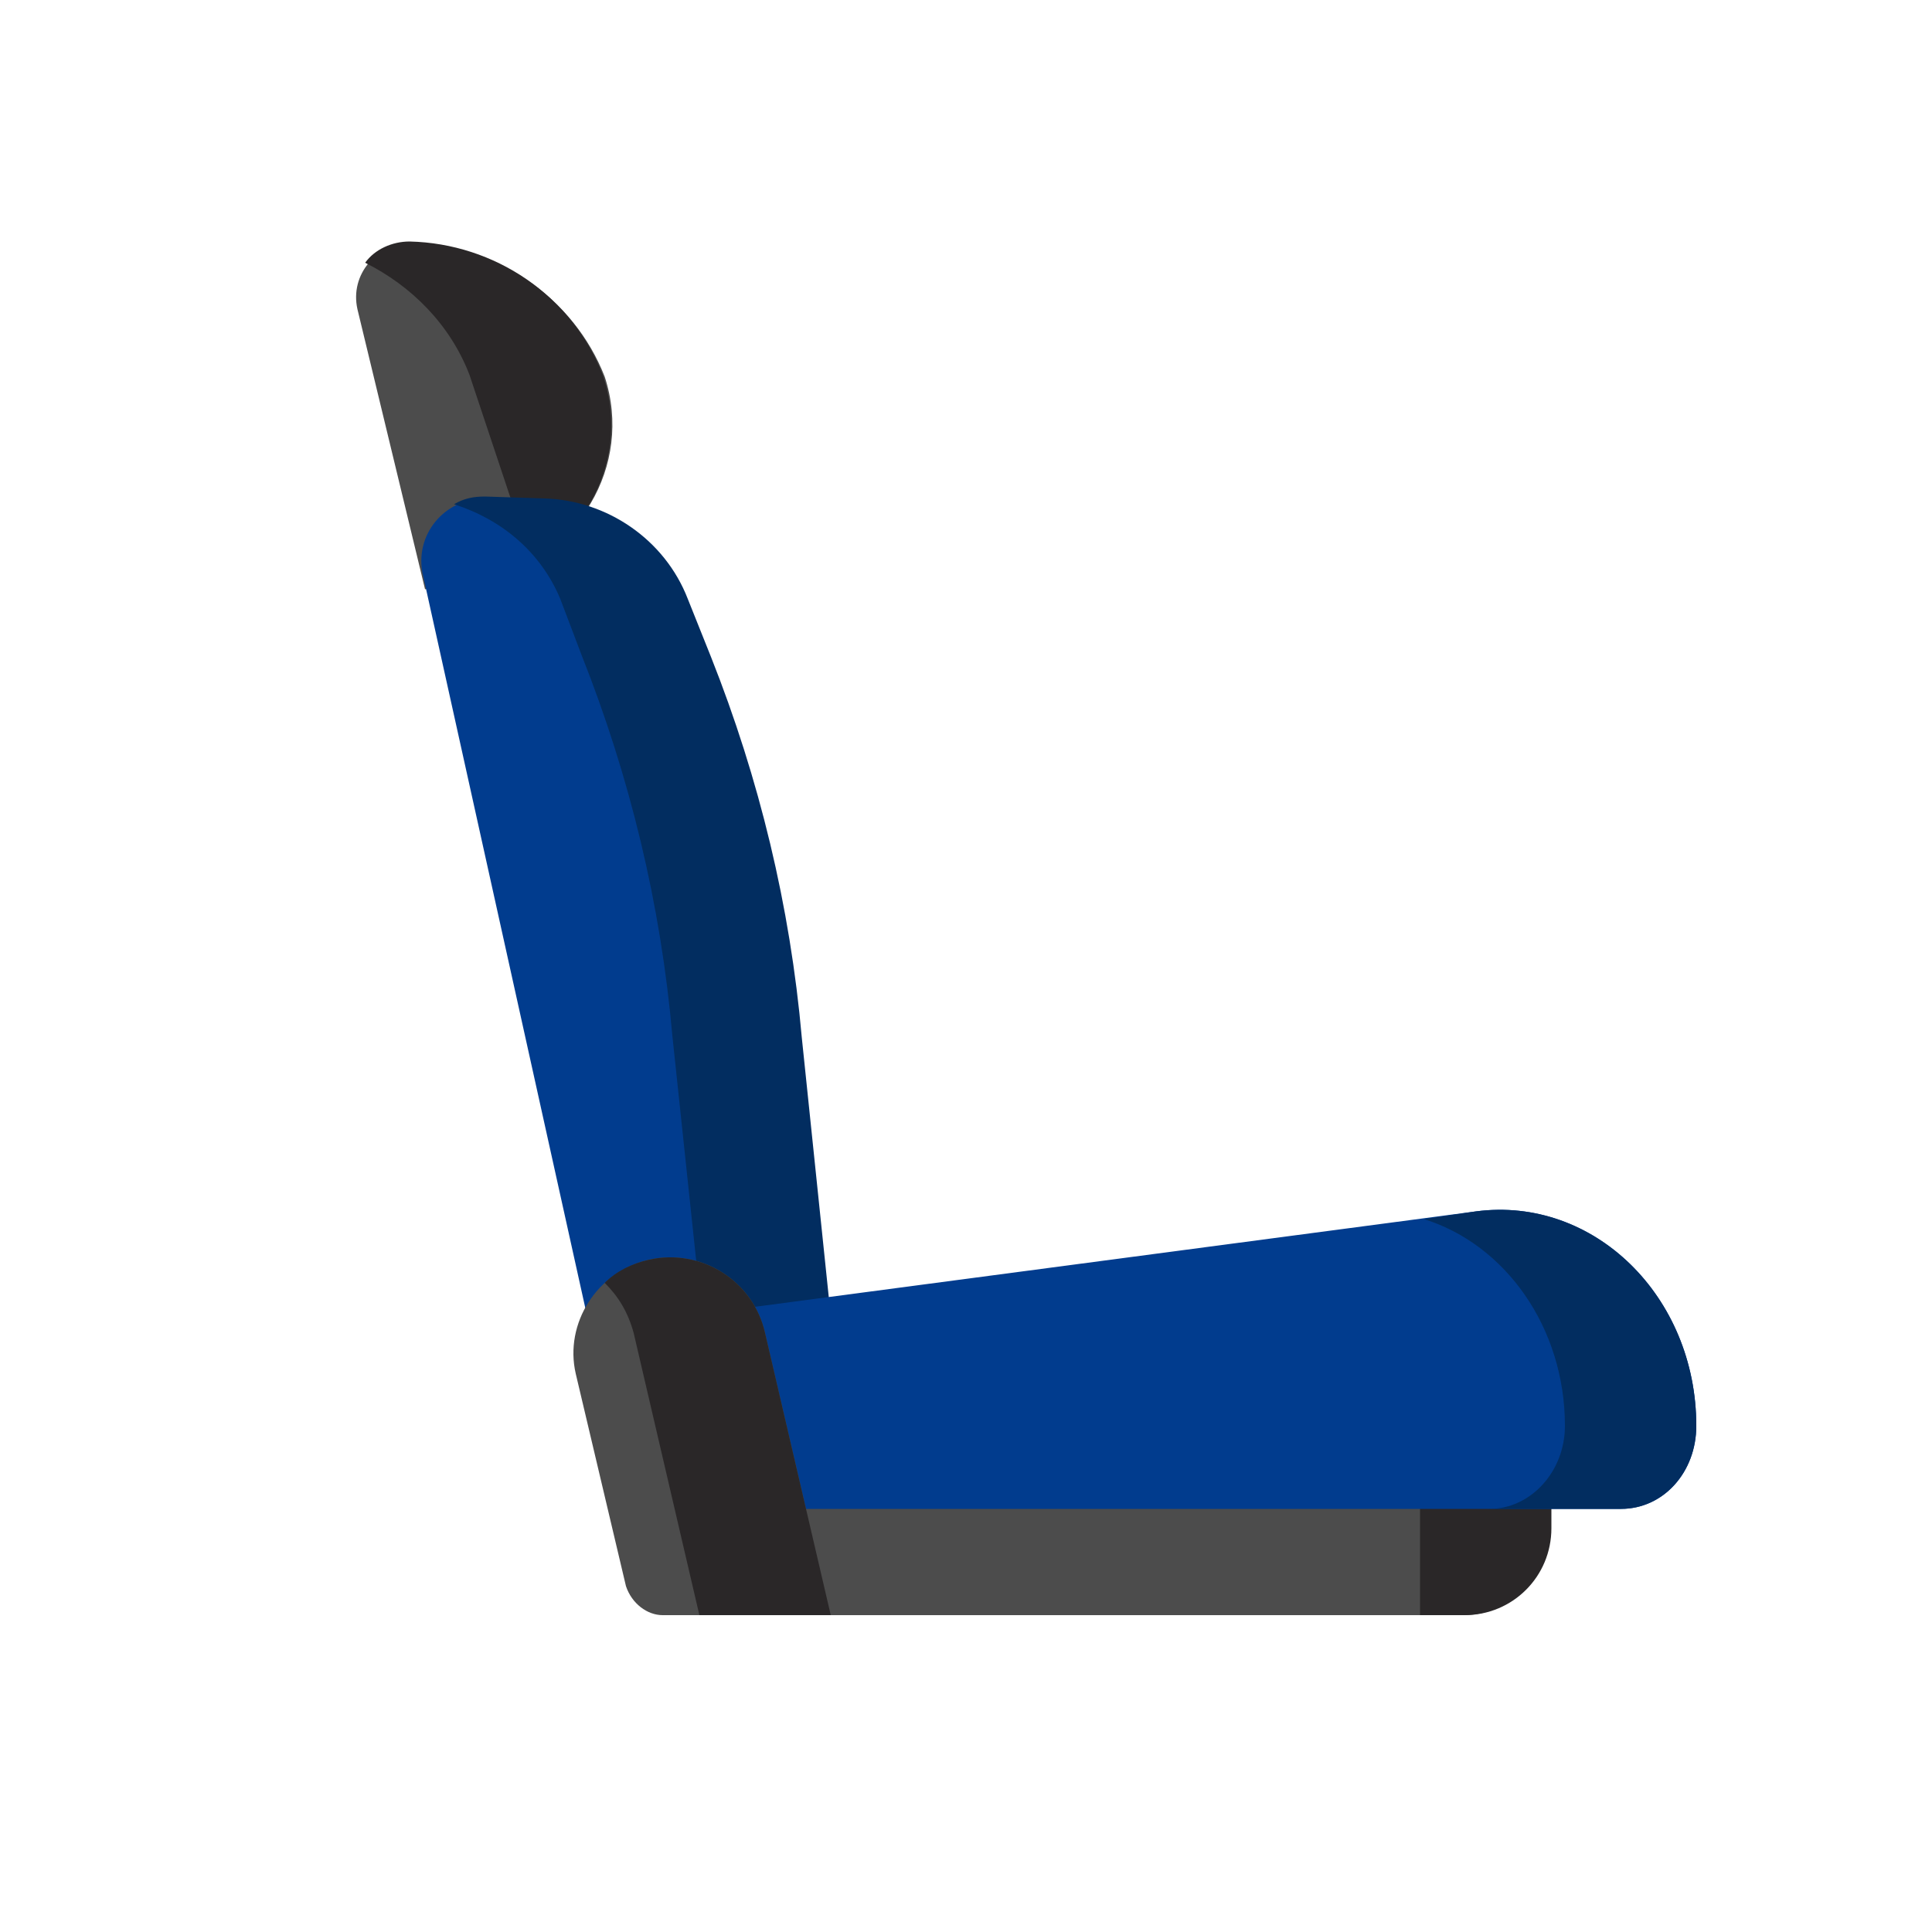
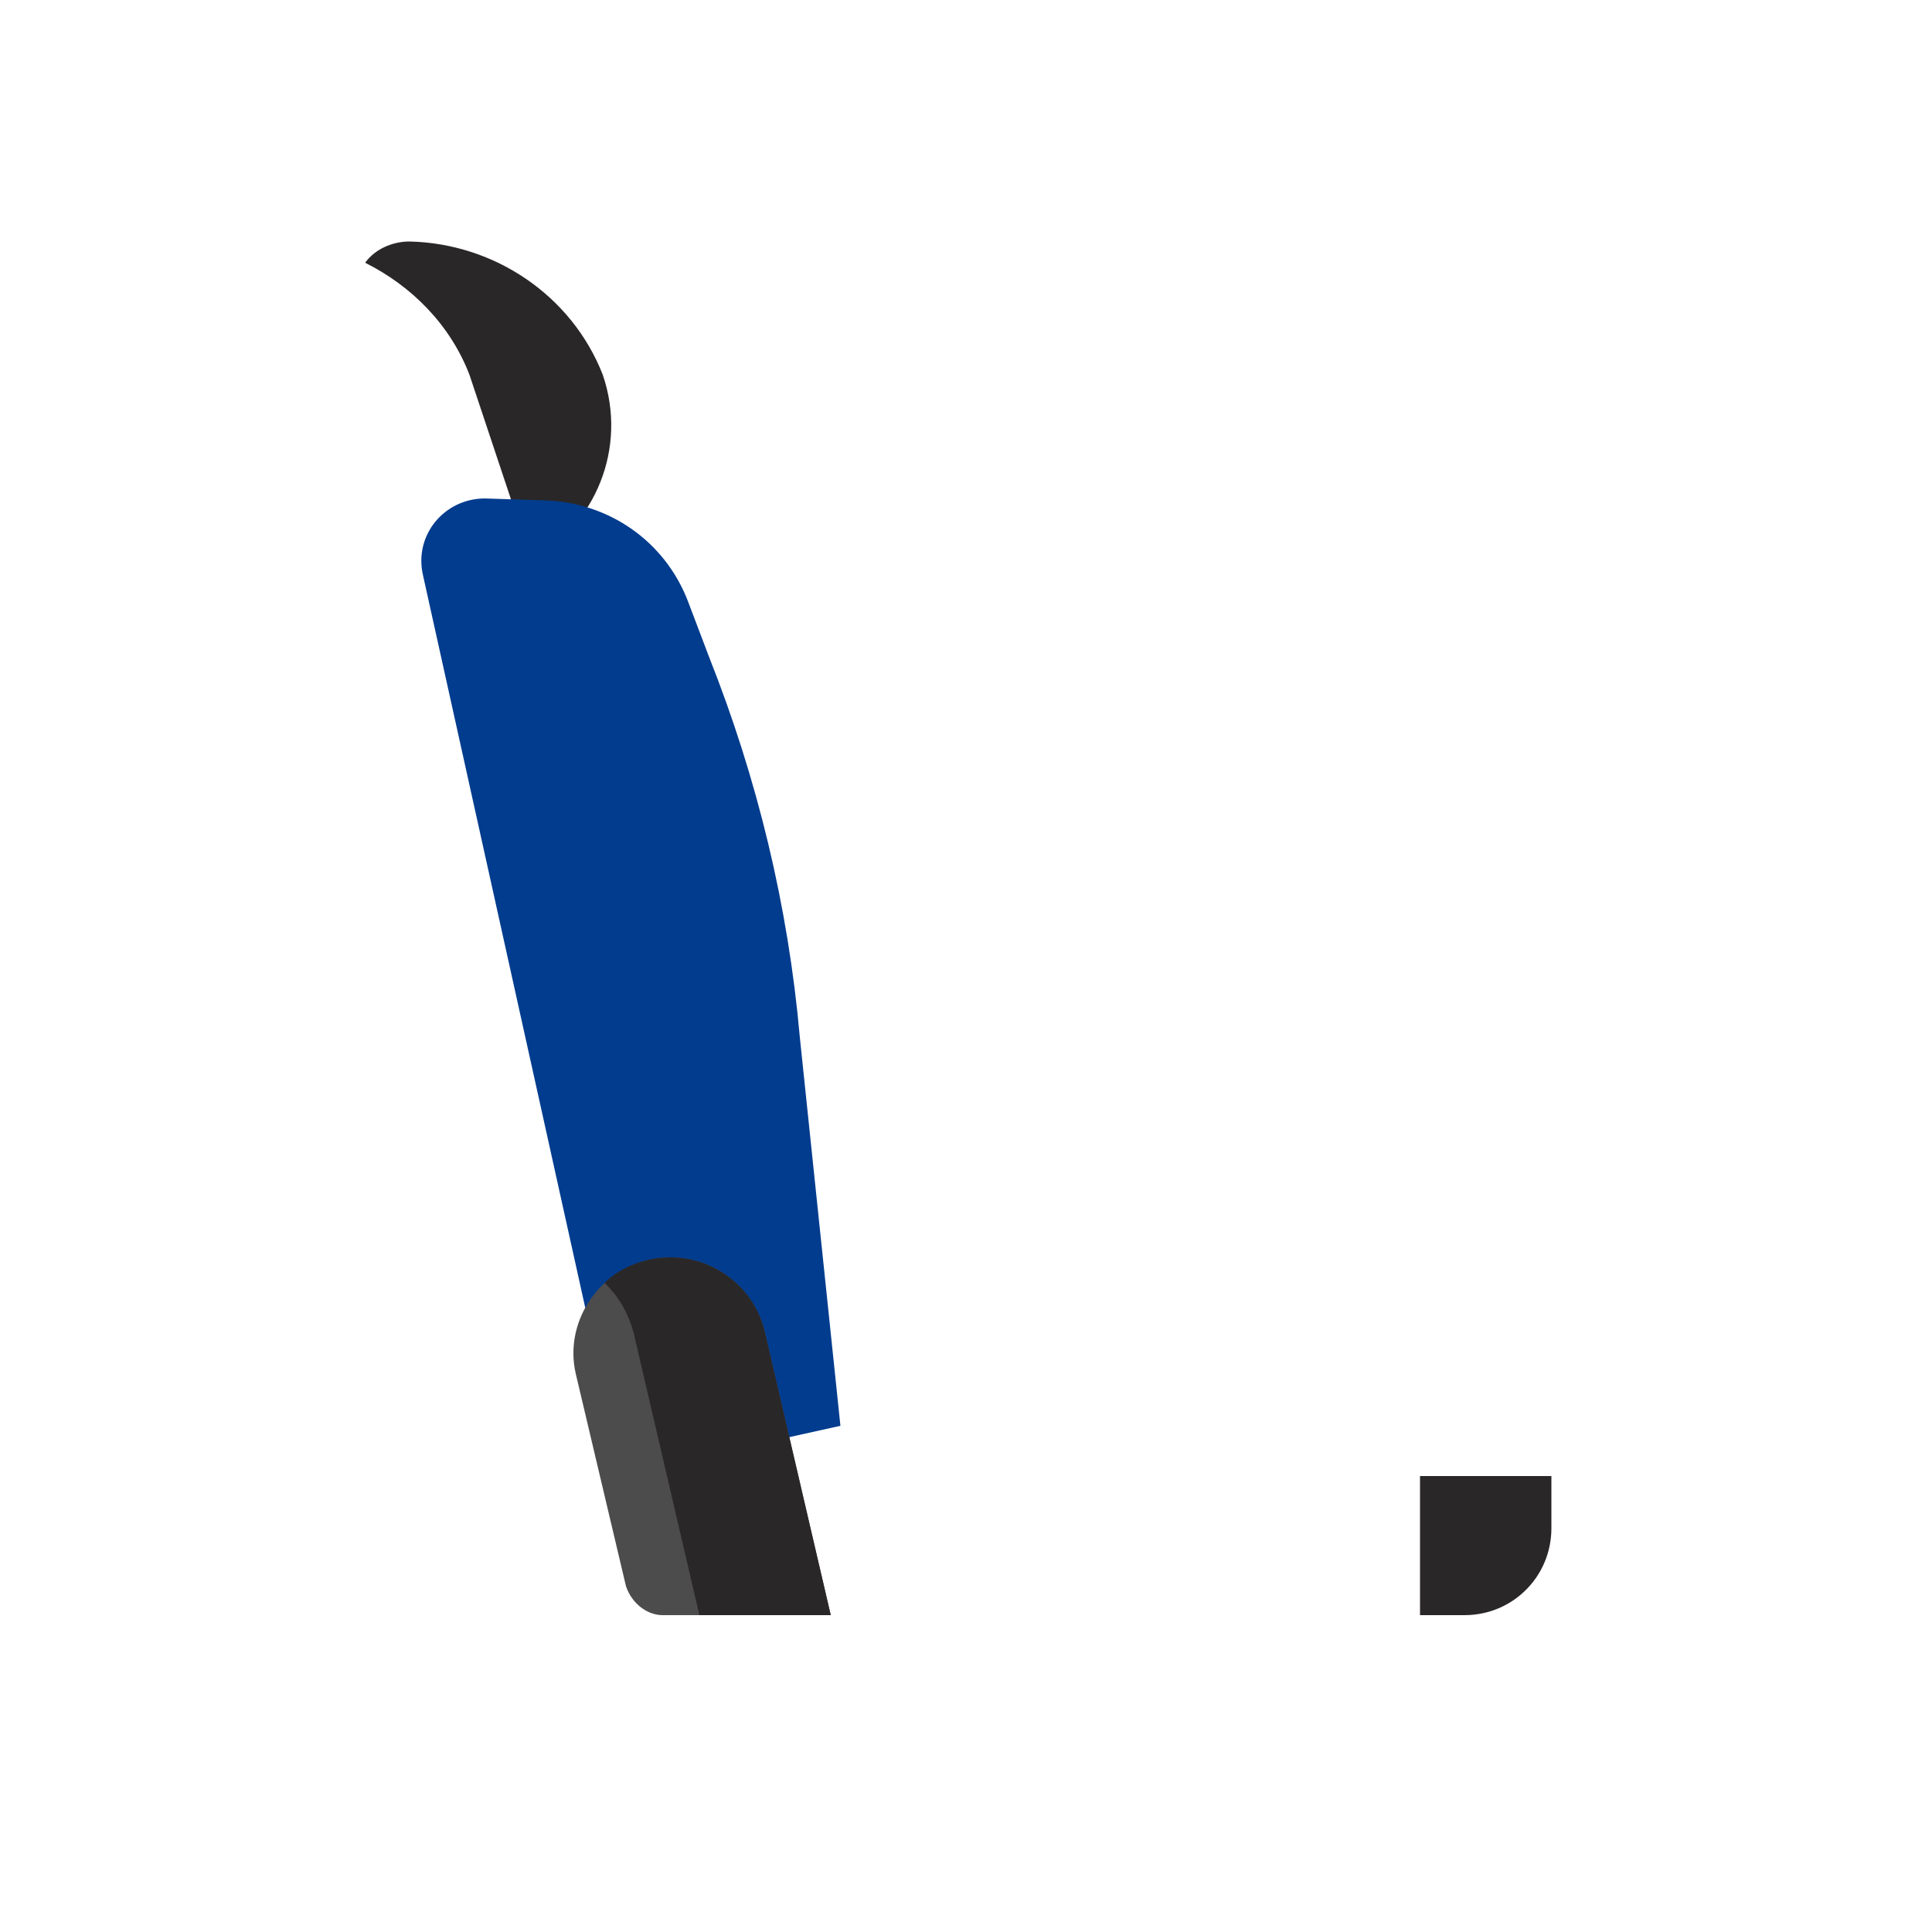
<svg xmlns="http://www.w3.org/2000/svg" version="1.1" id="Capa_1" x="0px" y="0px" viewBox="0 0 100 100" style="enable-background:new 0 0 100 100;" xml:space="preserve">
  <style type="text/css">
	.st0{fill:#013C8E;}
	.st1{fill:#022D60;}
	.st2{fill:#4C4C4C;}
	.st3{fill:#F2F2F2;}
	.st4{fill:#B3B3B3;}
	.st5{fill:#EFBE9C;}
	.st6{fill:#2A2728;}
	.st7{fill:#B38F75;}
	.st8{fill:#CCCCCC;}
	.st9{fill:#999999;}
	.st10{fill:#F2F2FF;}
	.st11{fill:#D5DEED;}
	.st12{fill:#E6E6E6;}
	.st13{fill:#303C42;}
	.st14{opacity:0.1;enable-background:new    ;}
	.st15{opacity:0.2;fill:#FFFFFF;enable-background:new    ;}
	.st16{fill:url(#SVGID_1_);}
</style>
  <g>
-     <path class="st2" d="M75.7,83.6H35.1v-7.2h45.1v2.7C80.2,81.6,78.2,83.6,75.7,83.6z" />
    <path class="st6" d="M73.5,76.4v7.2h2.3c2.5,0,4.5-2,4.5-4.5v-2.7L73.5,76.4L73.5,76.4z" />
-     <path class="st2" d="M22,30.5l3.2-0.6c4.7-1,7.6-5.8,6.1-10.4l0,0l0,0c-1.6-4.1-5.6-6.8-10-6.9l0,0c-1.8,0-3.2,1.6-2.8,3.4L22,30.5   z" />
    <path class="st6" d="M31.2,19.4L31.2,19.4c-1.6-4.1-5.6-6.8-10-6.9l0,0c-0.9,0-1.8,0.4-2.3,1.1c2.4,1.2,4.4,3.2,5.4,5.8l3.2,9.6   C30.8,27.2,32.5,23.2,31.2,19.4z" />
    <path class="st0" d="M43.5,73.8l-11.3,2.5L21.9,29.8c-0.5-2.1,1.1-4,3.2-4l3.1,0.1c3.3,0.1,6.2,2.1,7.4,5.2l1.1,2.9   c2.5,6.3,4.1,12.9,4.7,19.7L43.5,73.8z" />
-     <path class="st1" d="M29,31l1.1,2.9c2.5,6.3,4.1,12.9,4.7,19.7l2.3,21.7l6.5-1.4l-2.1-20.2c-0.6-6.8-2.2-13.4-4.7-19.7L35.6,31   c-1.2-3.1-4.2-5.1-7.4-5.2l-3.1-0.1c-0.6,0-1.1,0.1-1.6,0.4C26,26.9,28,28.6,29,31z" />
-     <path class="st0" d="M76.4,62.7l-40.8,5.4c-2.3,0.3-4,2.4-4,5l0,0c0,2.8,2,5,4.6,5h47.7c2.2,0,3.9-1.9,3.9-4.3l0,0   C87.8,67.1,82.5,61.9,76.4,62.7z" />
-     <path class="st1" d="M76.4,62.7l-2.7,0.4c4.2,1.3,7.3,5.6,7.3,10.7l0,0c0,2.4-1.8,4.3-3.9,4.3h6.8c2.2,0,3.9-1.9,3.9-4.3l0,0   C87.8,67.1,82.5,61.9,76.4,62.7z" />
    <path class="st2" d="M34.3,83.6H43L39.6,69c-0.6-2.7-3.3-4.4-6-3.8l0,0c-2.7,0.6-4.4,3.3-3.8,5.9l2.6,11   C32.7,83,33.5,83.6,34.3,83.6z" />
    <path class="st6" d="M39.6,69c-0.6-2.7-3.3-4.4-6-3.8l0,0c-0.9,0.2-1.7,0.6-2.3,1.2c0.7,0.7,1.2,1.5,1.5,2.6l3.4,14.6H43L39.6,69z" />
  </g>
</svg>